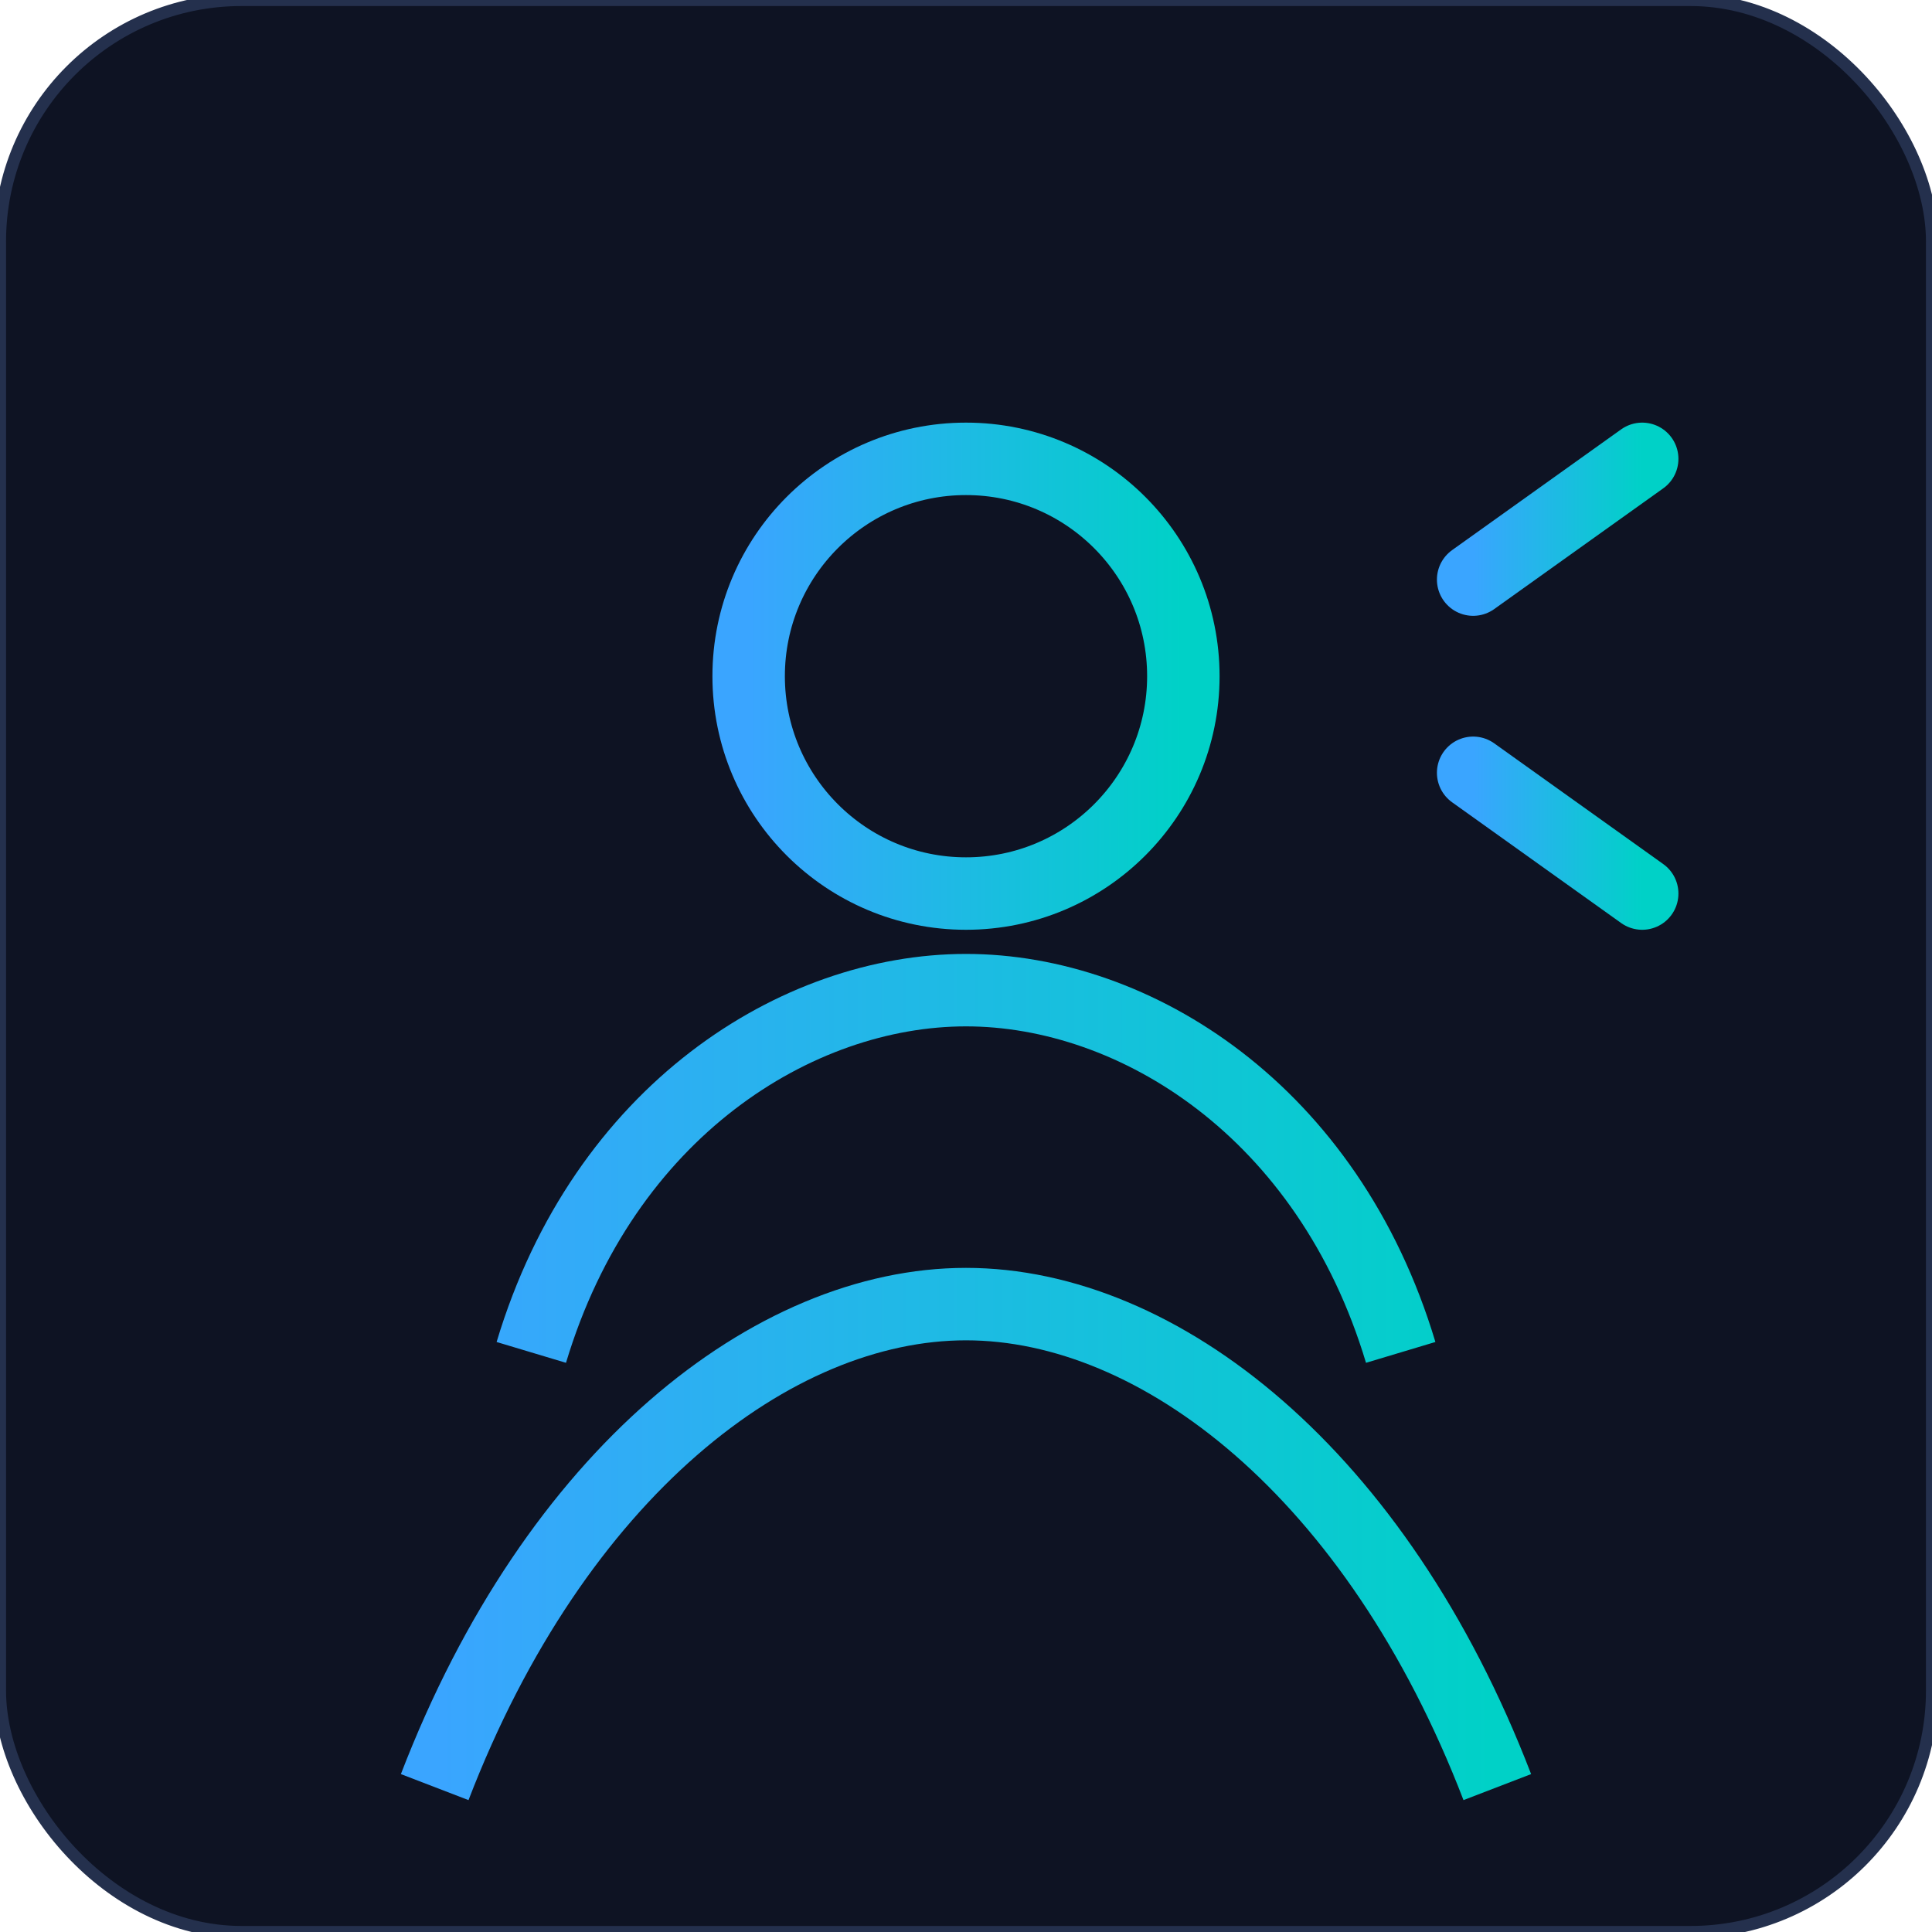
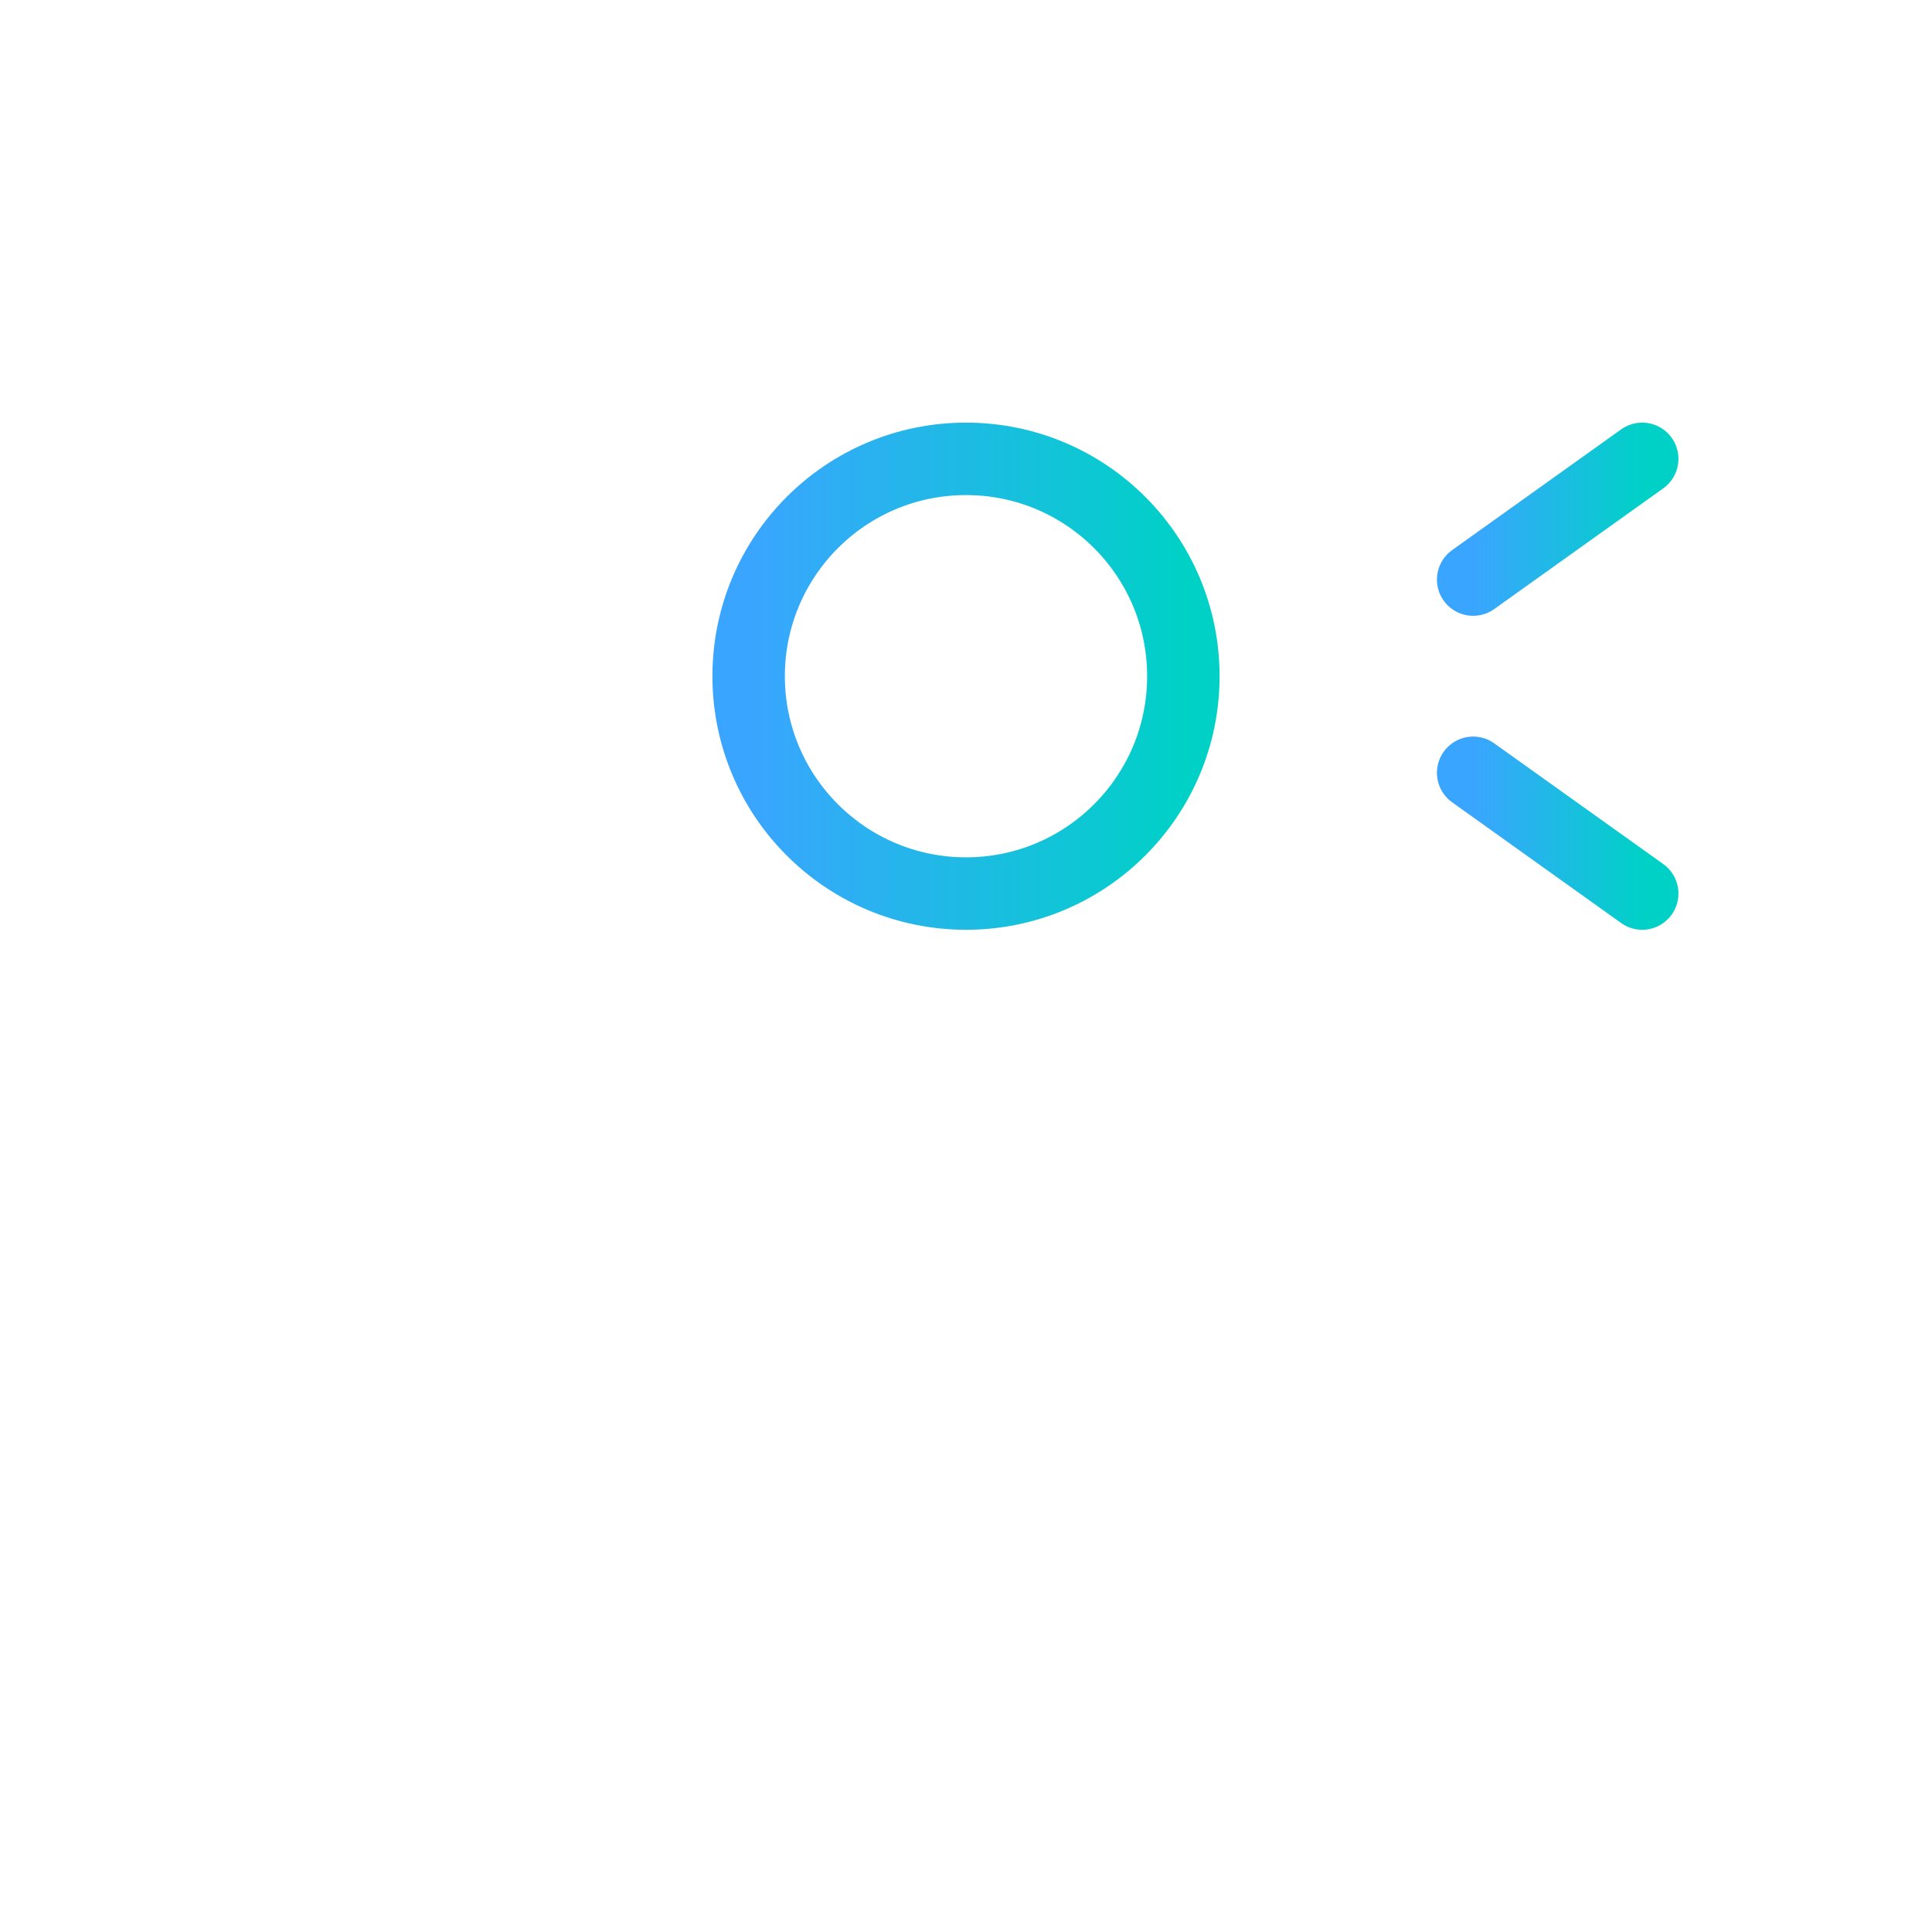
<svg xmlns="http://www.w3.org/2000/svg" width="160" height="160" viewBox="0 0 160 160" role="img" aria-label="Icon: Support">
  <defs>
    <linearGradient id="g" x1="0" x2="1">
      <stop offset="0" stop-color="#3aa5ff" />
      <stop offset="1" stop-color="#00d1c7" />
    </linearGradient>
  </defs>
-   <rect width="100%" height="100%" rx="20" fill="#0e1323" stroke="#24304d" />
  <g fill="none" stroke="url(#g)" stroke-width="6" transform="translate(28 28)">
    <circle cx="52" cy="28" r="18" />
-     <path d="M16 84c6-20 22-30 36-30s30 10 36 30M8 120c10-26 28-40 44-40s34 14 44 40" />
    <path d="M94 20l14-10M94 36l14 10" stroke-linecap="round" />
  </g>
</svg>